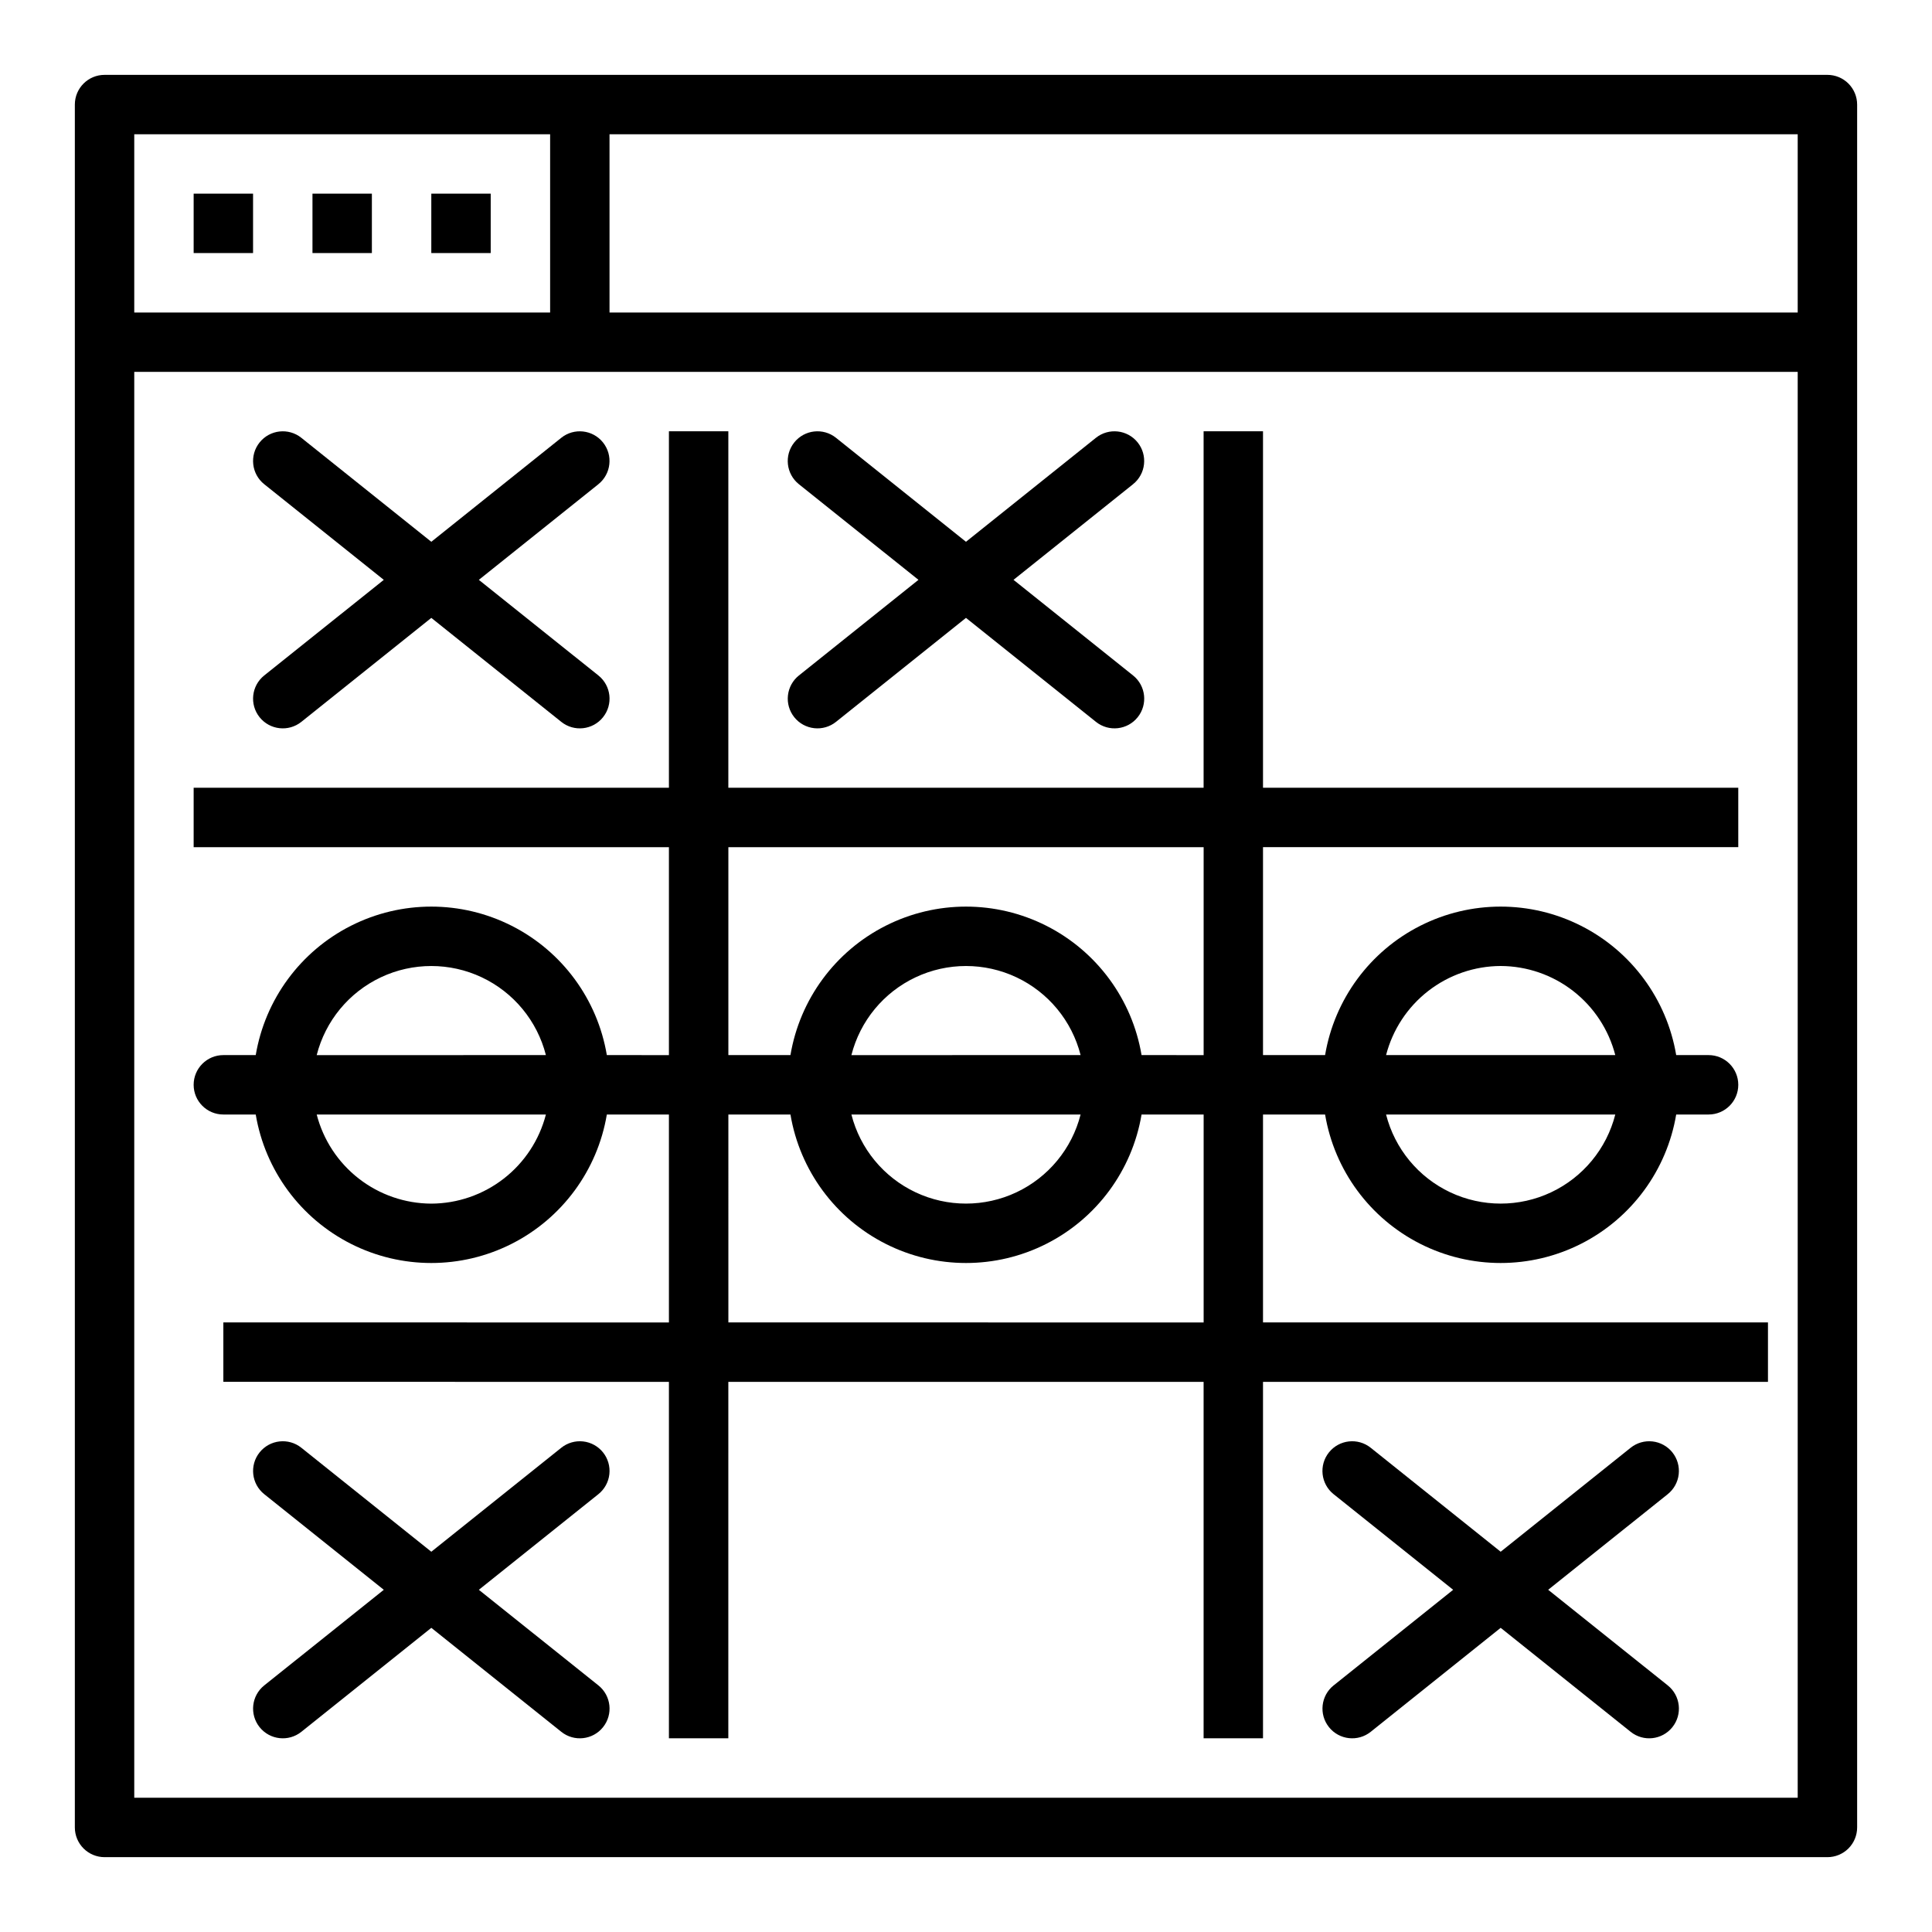
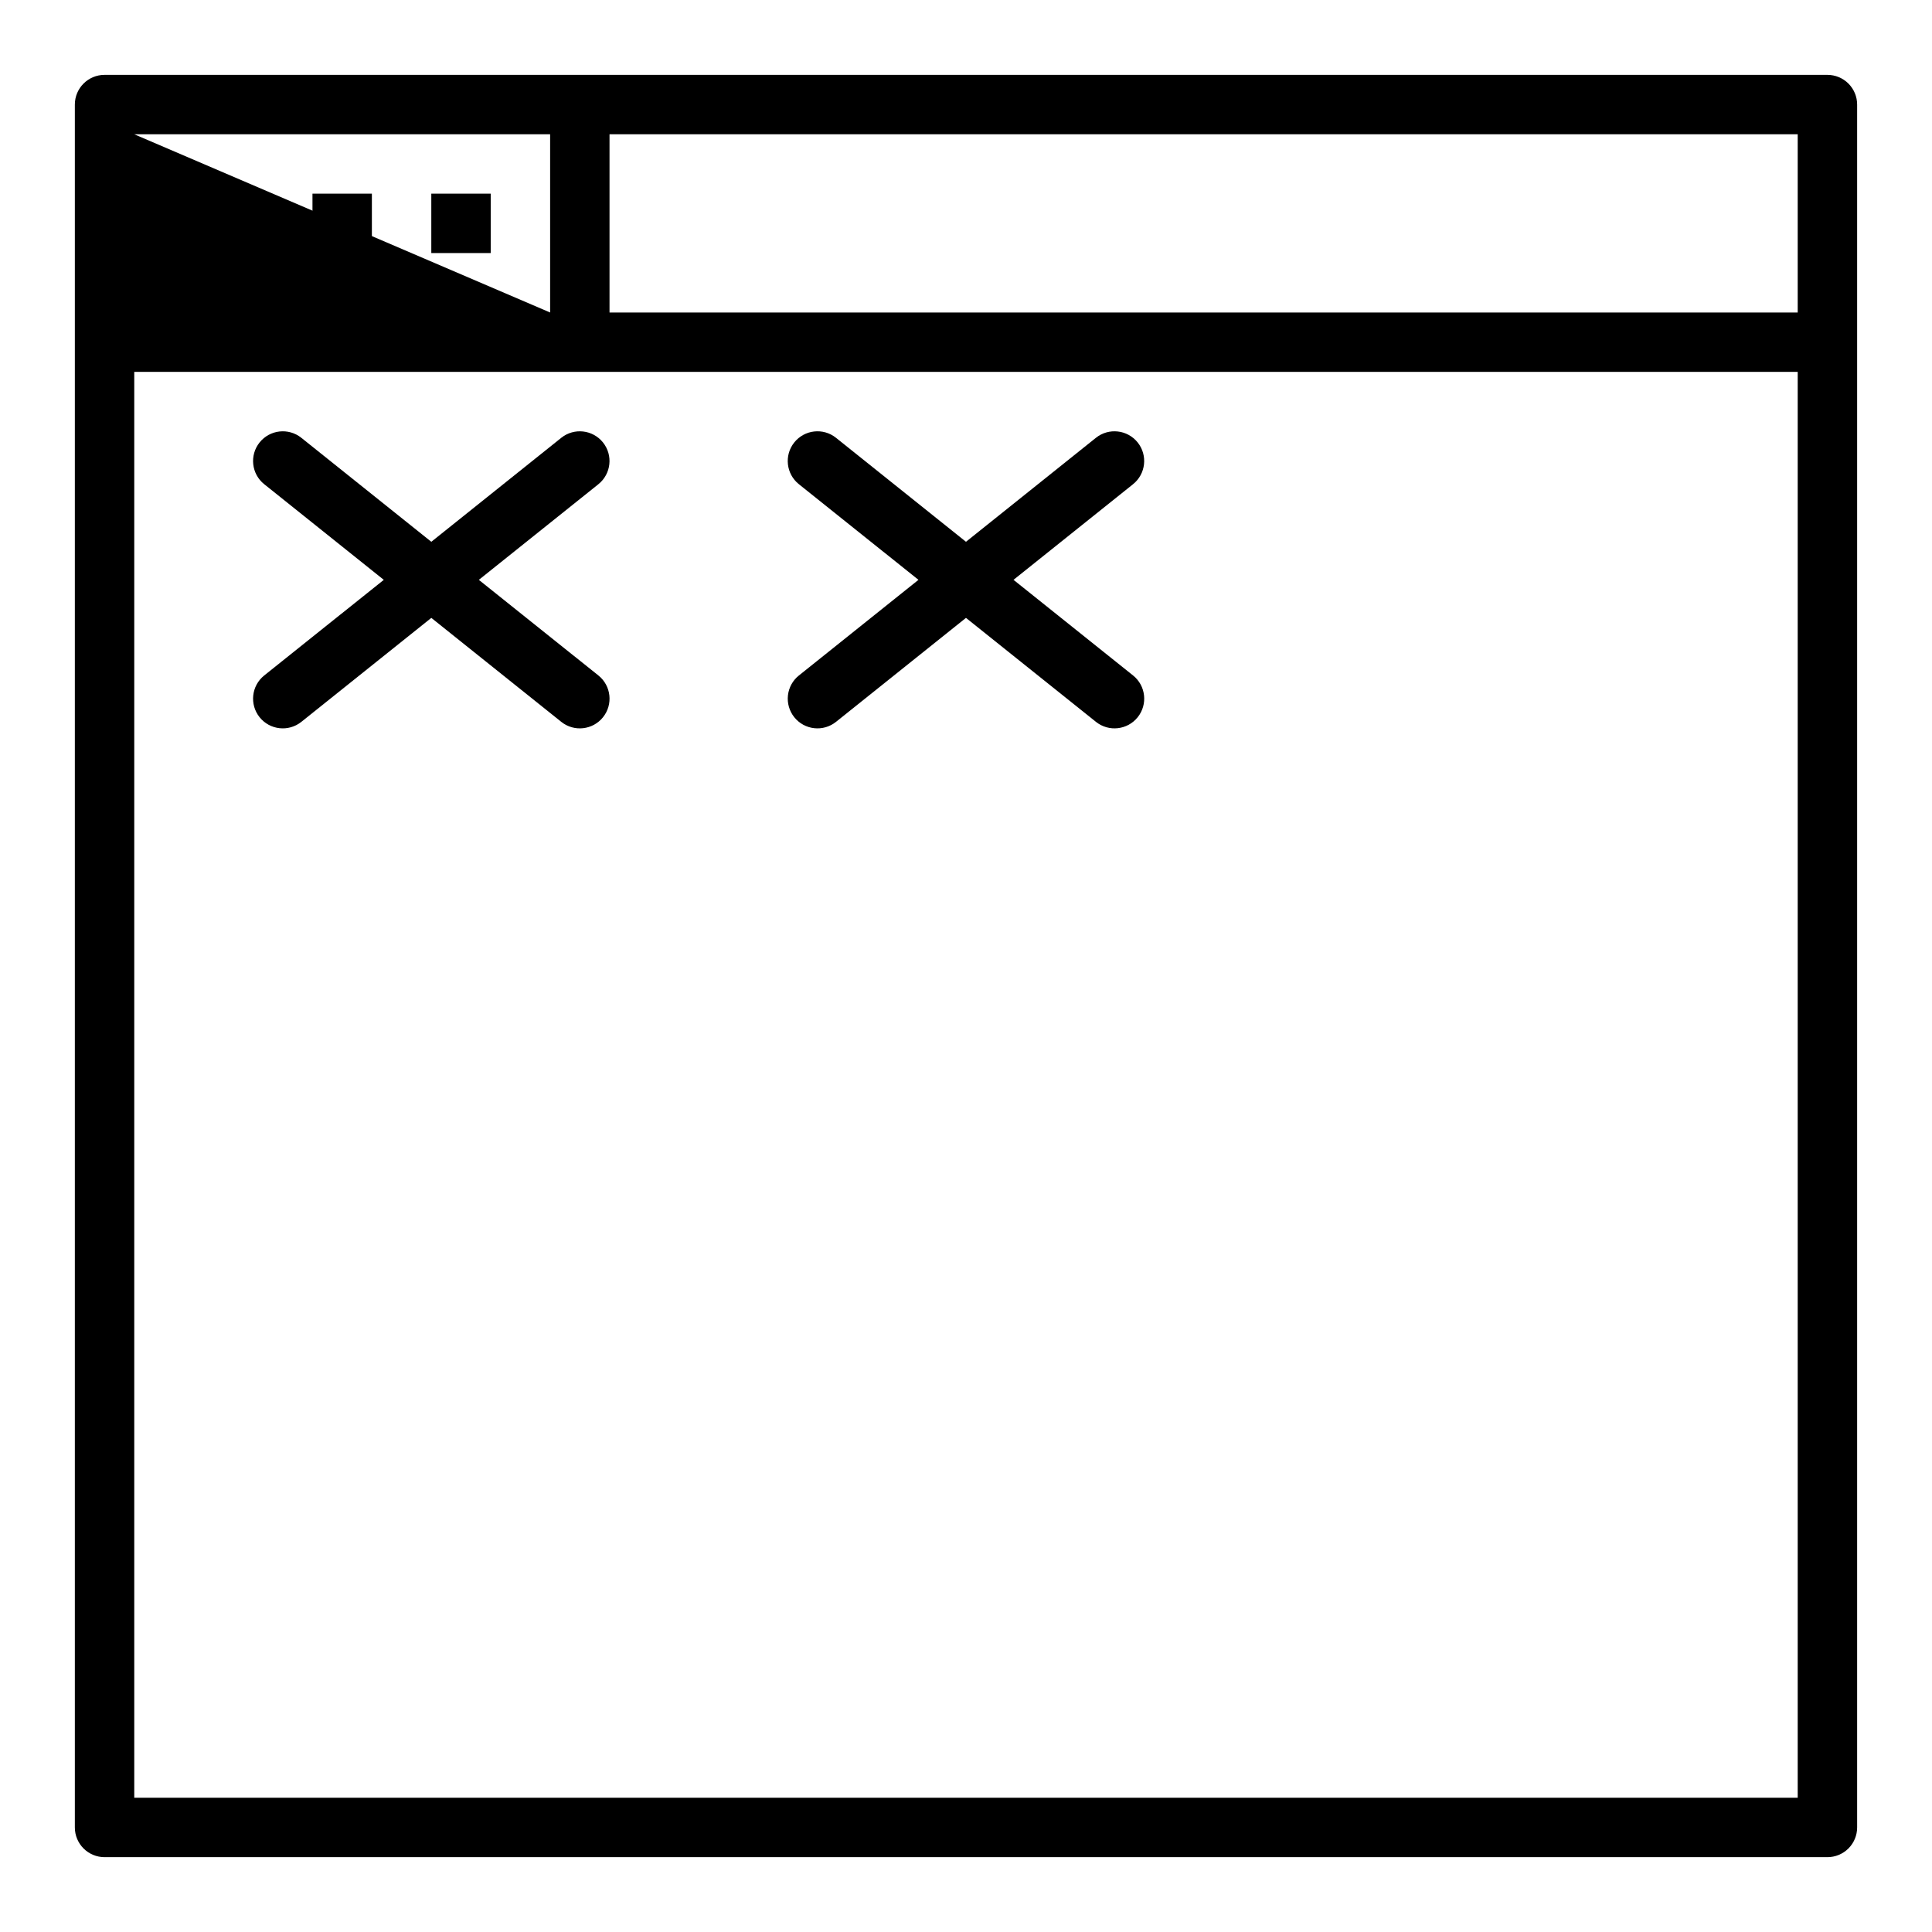
<svg xmlns="http://www.w3.org/2000/svg" fill="#000000" width="800px" height="800px" version="1.1" viewBox="144 144 512 512">
  <g>
    <path d="m195.32 195.32h15.742v15.742h-15.742z" />
    <path d="m226.81 195.32h15.742v15.742h-15.742z" />
    <path d="m258.3 195.32h15.742v15.742h-15.742z" />
-     <path d="m628.29 163.84h-456.58c-4.348 0-7.875 3.527-7.875 7.875v456.58c0 2.086 0.832 4.09 2.309 5.566 1.477 1.473 3.477 2.305 5.566 2.305h456.58c2.086 0 4.09-0.832 5.566-2.305 1.473-1.477 2.305-3.481 2.305-5.566v-456.58c0-2.09-0.832-4.09-2.305-5.566-1.477-1.477-3.481-2.309-5.566-2.309zm-448.71 15.746h110.21v47.23h-110.21zm440.83 440.83h-440.83v-377.86h440.83zm0-393.6h-314.88v-47.23h314.88z" />
-     <path d="m303.81 528.9c-1.305-1.629-3.203-2.676-5.277-2.906-2.078-0.23-4.16 0.375-5.789 1.68l-34.441 27.551-34.441-27.551h0.004c-3.398-2.719-8.352-2.168-11.07 1.227-2.715 3.394-2.168 8.352 1.23 11.07l31.684 25.34-31.684 25.34c-3.398 2.715-3.945 7.672-1.23 11.066 2.719 3.394 7.672 3.945 11.07 1.227l34.438-27.551 34.441 27.551c3.394 2.719 8.352 2.168 11.066-1.227 2.719-3.394 2.168-8.352-1.227-11.066l-31.684-25.34 31.676-25.34c1.633-1.305 2.68-3.203 2.91-5.281 0.234-2.074-0.371-4.156-1.676-5.789z" />
+     <path d="m628.29 163.84h-456.58c-4.348 0-7.875 3.527-7.875 7.875v456.58c0 2.086 0.832 4.09 2.309 5.566 1.477 1.473 3.477 2.305 5.566 2.305h456.58c2.086 0 4.09-0.832 5.566-2.305 1.473-1.477 2.305-3.481 2.305-5.566v-456.58c0-2.09-0.832-4.09-2.305-5.566-1.477-1.477-3.481-2.309-5.566-2.309zm-448.71 15.746h110.21v47.23zm440.83 440.83h-440.83v-377.86h440.83zm0-393.6h-314.88v-47.23h314.88z" />
    <path d="m258.3 287.58-34.441-27.551h0.004c-3.398-2.719-8.352-2.168-11.07 1.227-2.715 3.394-2.168 8.352 1.23 11.066l31.684 25.344-31.684 25.34c-3.398 2.715-3.945 7.672-1.23 11.066 2.719 3.394 7.672 3.945 11.07 1.227l34.438-27.551 34.441 27.551c3.394 2.719 8.352 2.168 11.066-1.227 2.719-3.394 2.168-8.352-1.227-11.066l-31.684-25.34 31.676-25.34v-0.004c3.394-2.715 3.945-7.672 1.227-11.066-2.715-3.394-7.672-3.945-11.066-1.227z" />
    <path d="m354.49 334.07c1.301 1.633 3.203 2.676 5.277 2.906 2.078 0.23 4.16-0.371 5.789-1.68l34.441-27.551 34.441 27.551h-0.004c3.398 2.719 8.352 2.168 11.07-1.227 2.715-3.394 2.168-8.352-1.23-11.066l-31.684-25.34 31.676-25.34v-0.004c3.398-2.715 3.945-7.672 1.23-11.066-2.719-3.394-7.672-3.945-11.07-1.227l-34.43 27.551-34.441-27.551c-3.394-2.719-8.352-2.168-11.066 1.227-2.719 3.394-2.168 8.352 1.227 11.066l31.684 25.344-31.676 25.34c-1.633 1.301-2.68 3.199-2.91 5.277-0.234 2.074 0.371 4.156 1.676 5.789z" />
-     <path d="m587.2 528.9c-1.305-1.629-3.203-2.676-5.281-2.906-2.074-0.23-4.156 0.375-5.785 1.68l-34.441 27.551-34.441-27.551c-3.394-2.719-8.352-2.168-11.066 1.227-2.719 3.394-2.168 8.352 1.227 11.07l31.688 25.34-31.676 25.34h-0.004c-3.394 2.715-3.945 7.672-1.227 11.066 2.715 3.394 7.672 3.945 11.066 1.227l34.434-27.551 34.441 27.551c3.394 2.719 8.348 2.168 11.066-1.227s2.168-8.352-1.227-11.066l-31.688-25.34 31.676-25.34h0.004c1.629-1.305 2.68-3.203 2.91-5.281 0.23-2.074-0.371-4.156-1.676-5.789z" />
-     <path d="m195.32 368.51h125.95v55.105l-16.453-0.004c-2.484-14.785-11.855-27.512-25.238-34.277-13.383-6.766-29.184-6.766-42.566 0-13.383 6.766-22.754 19.492-25.242 34.277h-8.578c-4.348 0-7.875 3.527-7.875 7.875 0 4.348 3.527 7.871 7.875 7.871h8.578c2.488 14.789 11.859 27.512 25.242 34.277 13.383 6.766 29.184 6.766 42.566 0 13.383-6.766 22.754-19.488 25.238-34.277h16.453v55.105l-118.08-0.004v15.742l118.08 0.004v94.465h15.742l0.004-94.465h125.95v94.465h15.742v-94.465h133.82v-15.746h-133.82v-55.102h16.453c2.488 14.789 11.855 27.512 25.238 34.277 13.383 6.766 29.188 6.766 42.57 0 13.383-6.766 22.75-19.488 25.238-34.277h8.582c4.348 0 7.871-3.523 7.871-7.871 0-4.348-3.523-7.875-7.871-7.875h-8.582c-2.488-14.785-11.855-27.512-25.238-34.277-13.383-6.766-29.188-6.766-42.57 0-13.383 6.766-22.75 19.492-25.238 34.277h-16.453v-55.102h125.95v-15.746h-125.95v-94.465h-15.742v94.465h-125.95v-94.465h-15.746v94.465h-125.95zm62.977 94.465c-6.961-0.027-13.715-2.359-19.211-6.633-5.492-4.273-9.418-10.246-11.156-16.984h60.742-0.004c-1.738 6.738-5.664 12.711-11.16 16.984-5.492 4.273-12.25 6.606-19.211 6.633zm-30.371-39.359 0.004-0.004c2.305-9.066 8.543-16.625 17.004-20.617 8.465-3.988 18.266-3.988 26.727 0 8.465 3.992 14.699 11.551 17.008 20.617zm313.77-23.617c6.961 0.023 13.715 2.356 19.211 6.629 5.496 4.273 9.418 10.246 11.16 16.984h-60.742c1.742-6.738 5.664-12.711 11.16-16.984 5.496-4.273 12.25-6.606 19.211-6.629zm30.371 39.359c-2.309 9.066-8.547 16.625-17.008 20.617-8.461 3.988-18.266 3.988-26.727 0-8.461-3.992-14.699-11.551-17.008-20.617zm-235.04-70.848h125.95v55.105l-16.453-0.004c-2.488-14.785-11.859-27.512-25.242-34.277-13.383-6.766-29.184-6.766-42.566 0-13.383 6.766-22.754 19.492-25.238 34.277h-16.453zm32.605 55.105v-0.004c2.309-9.066 8.543-16.625 17.008-20.617 8.461-3.988 18.262-3.988 26.727 0 8.461 3.992 14.699 11.551 17.004 20.617zm60.742 15.742h-0.004c-2.305 9.066-8.543 16.625-17.004 20.617-8.465 3.988-18.266 3.988-26.727 0-8.465-3.992-14.699-11.551-17.008-20.617zm-93.348 0h16.453c2.484 14.789 11.855 27.512 25.238 34.277 13.383 6.766 29.184 6.766 42.566 0s22.754-19.488 25.242-34.277h16.453v55.105l-125.95-0.004z" />
  </g>
</svg>